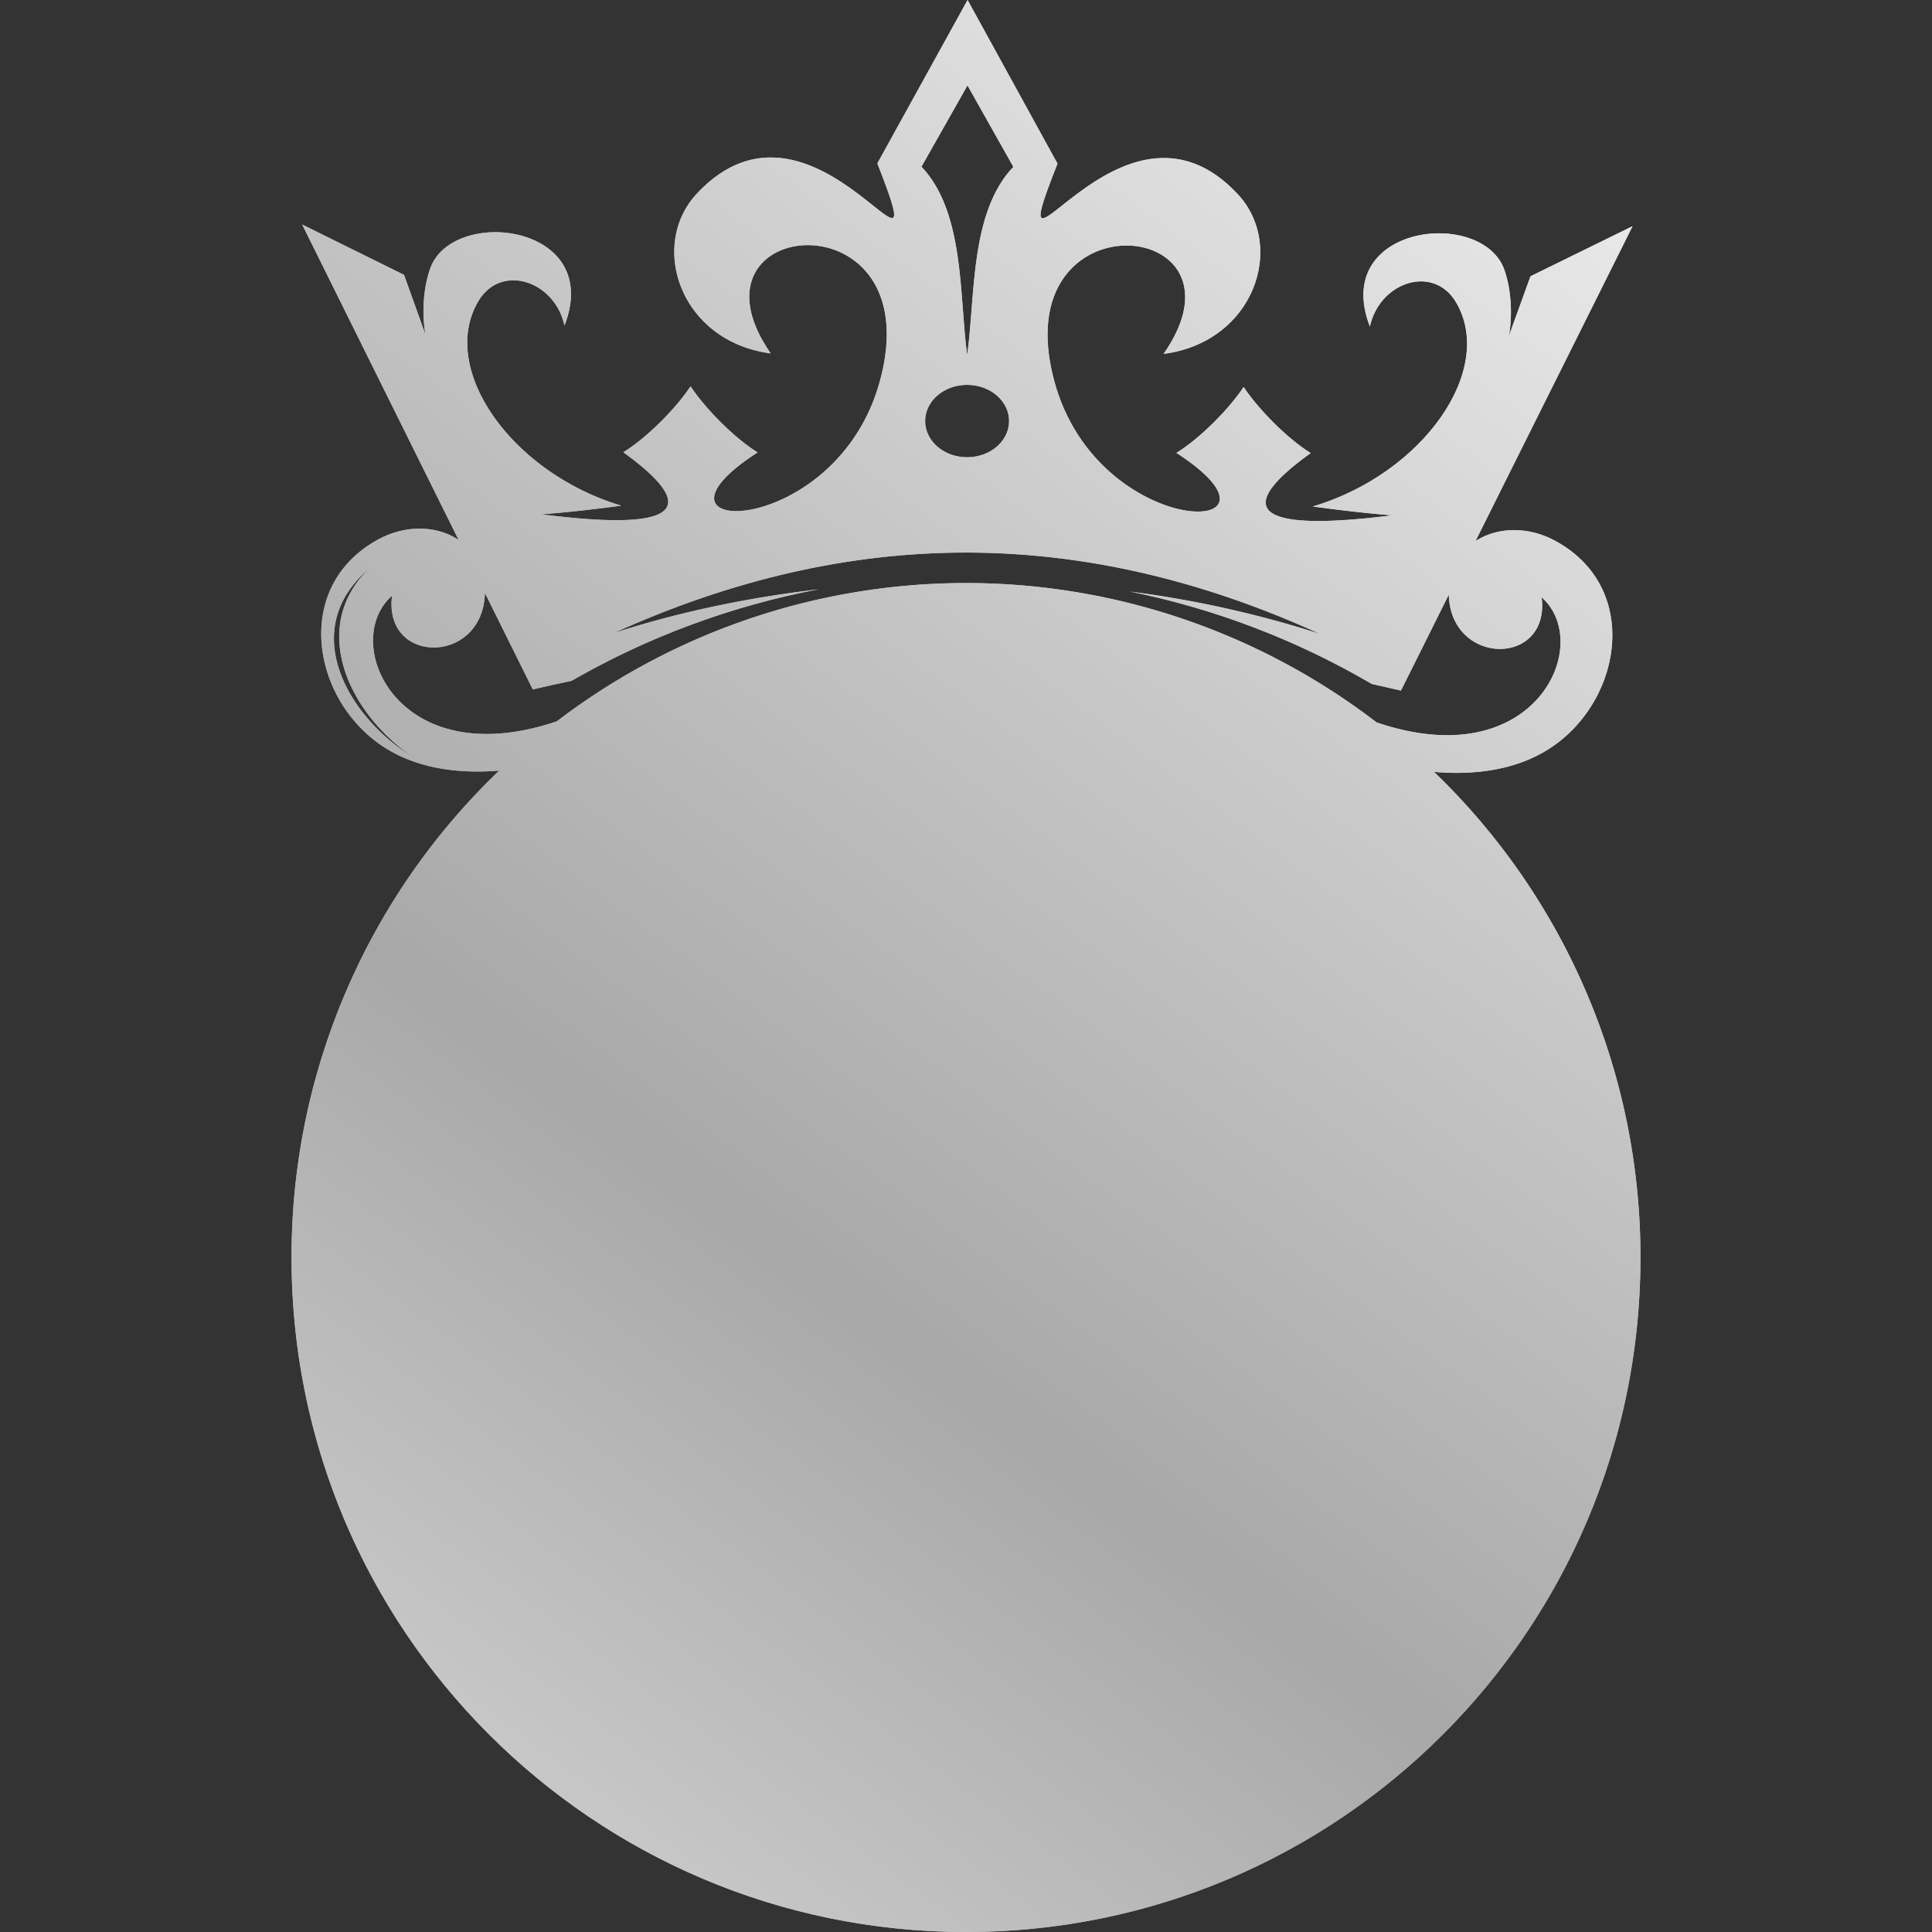
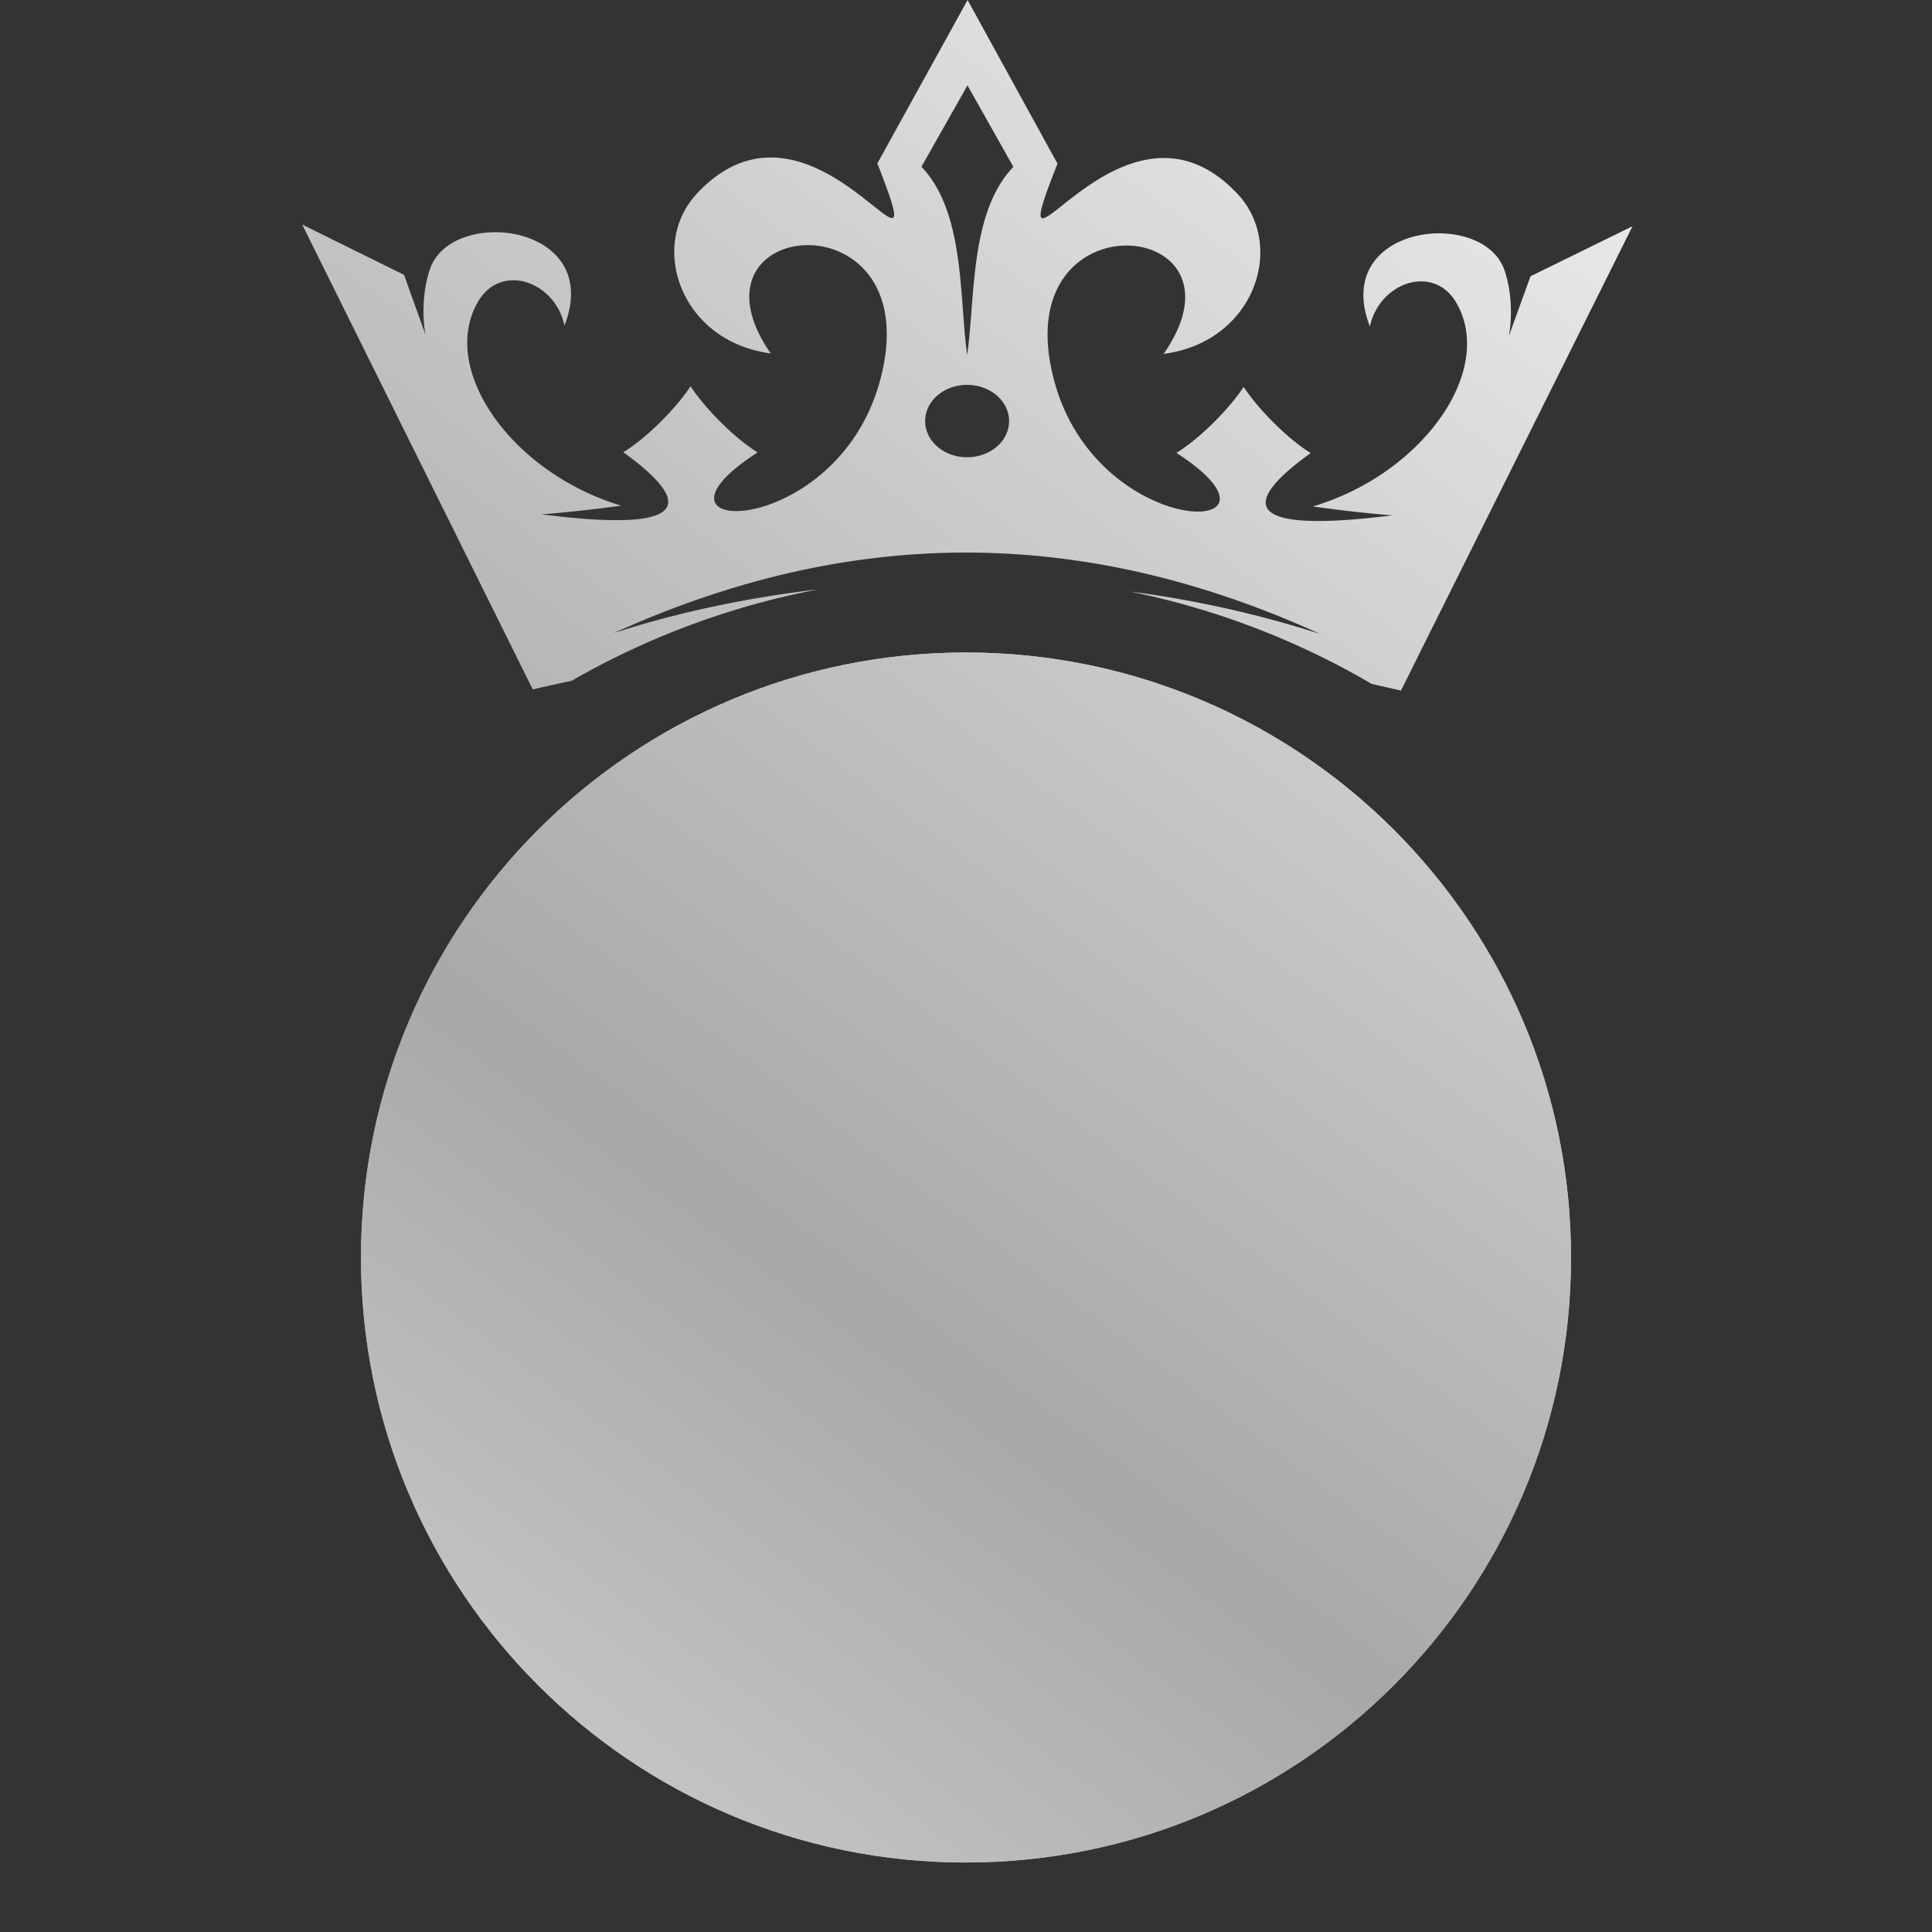
<svg xmlns="http://www.w3.org/2000/svg" xmlns:xlink="http://www.w3.org/1999/xlink" viewBox="0 0 1000 1000">
  <rect x="0" y="0" width="1000" height="1000" fill="#333333" stroke="none" />
  <defs>
    <style>.cls-1,.cls-4{fill:url(#linear-gradient);}.cls-1,.cls-2,.cls-3{clip-rule:evenodd;}.cls-2,.cls-7{fill:url(#linear-gradient-2);}.cls-10,.cls-3{fill:url(#linear-gradient-3);}.cls-10,.cls-4,.cls-7{fill-rule:evenodd;}.cls-5{clip-path:url(#clip-path);}.cls-6{fill:url(#linear-gradient-5);}.cls-8{clip-path:url(#clip-path-2);}.cls-9{fill:url(#linear-gradient-7);}.cls-11{clip-path:url(#clip-path-3);}.cls-12{fill:url(#linear-gradient-9);}.cls-13{fill:url(#linear-gradient-10);}.cls-14{fill:url(#linear-gradient-11);}</style>
    <linearGradient id="linear-gradient" x1="975.88" y1="-93.62" x2="-95.3" y2="1351.23" gradientUnits="userSpaceOnUse">
      <stop offset="0" stop-color="#fff" />
      <stop offset="0.52" stop-color="#a8a8a8" />
      <stop offset="0.98" stop-color="#fff" />
    </linearGradient>
    <linearGradient id="linear-gradient-2" x1="1024.97" y1="-57.22" x2="-46.21" y2="1387.63" xlink:href="#linear-gradient" />
    <linearGradient id="linear-gradient-3" x1="788.66" y1="-232.42" x2="-282.52" y2="1212.43" xlink:href="#linear-gradient" />
    <clipPath id="clip-path">
      <path class="cls-1" d="M499.58,980.27c181.91.23,329.57-147,329.8-329s-147-329.56-329-329.79-329.57,147-329.8,329S317.67,980,499.58,980.27M809.77,295.05c30.54,29.41,12,73.17-21.77,96.86C820.85,371.44,846.94,326.65,809.77,295.05Zm-618.63-.79c-30.61,29.33-12.22,73.13,21.52,96.91C179.86,370.63,153.89,325.77,191.14,294.26ZM499.55,1000c192.81.25,349.32-155.86,349.56-348.67A348.06,348.06,0,0,0,742.27,399.54c20,1.71,39.63-.75,55.81-9.72,40.8-22.63,53-84.65,7.14-109.76-26.7-14.62-58.44.19-55.13,30.78,3.69,34.12,52.25,33.22,47.86-1.68,27.28,24-3,92.87-85.45,64.74a349.12,349.12,0,0,0-424.29-.54c-82.56,27.92-112.63-41-85.29-65-4.48,34.89,44.08,35.92,47.86,1.8,3.39-30.58-28.32-45.47-55.05-30.92-45.95,25-33.88,87,6.85,109.78,16.16,9,35.74,11.52,55.79,9.86A348,348,0,0,0,150.89,650.44C150.64,843.25,306.74,999.75,499.55,1000Z" />
    </clipPath>
    <linearGradient id="linear-gradient-5" x1="1016.22" y1="-63.71" x2="-54.97" y2="1381.13" gradientTransform="translate(1131.93 131.71) rotate(89.93)" xlink:href="#linear-gradient" />
    <clipPath id="clip-path-2">
      <path class="cls-2" d="M499.61,952.76c166.72.21,302-134.77,302.26-301.49S667.1,349.23,500.38,349s-302,134.76-302.25,301.48,134.77,302,301.48,302.26m0,11.29c172.95.22,313.34-139.81,313.56-312.77S673.35,338,500.4,337.73,187.06,477.54,186.84,650.48,326.65,963.83,499.6,964.05Z" />
    </clipPath>
    <linearGradient id="linear-gradient-7" x1="1024.98" y1="-57.22" x2="-46.21" y2="1387.63" gradientTransform="translate(1150.25 150.06) rotate(89.93)" xlink:href="#linear-gradient" />
    <clipPath id="clip-path-3">
      <path class="cls-3" d="M500.59,183.87c4.28-30.18,1.34-73.82,23.87-97.45v-.16L500.77,44.2,477,86.2v.16c22.47,23.69,19.43,67.32,23.62,97.51m-.07,52.8c12,0,21.73-8.34,21.75-18.7s-9.69-18.74-21.7-18.76-21.73,8.36-21.74,18.7S488.51,236.66,500.52,236.67ZM500.82,0l46.54,84.71c-32.74,82.69,32.52-49,93.15,15.63,25.37,27,8.66,76.74-38.22,82.83,49.37-71.06-82.73-83.15-56.61,14,22.47,83.57,132.17,81.86,63.23,37.24,12.49-7.68,27.55-23.11,34.8-34.12,7.23,11,22.25,26.5,34.69,34.21-57.8,41.69,5.87,36.77,42.25,32.25-13.6-1.07-27.65-2.74-41.19-4.59,57.2-17,94.83-70.84,74.14-105.75-11.68-19.69-39.51-10.53-44.55,12.61-20.36-52.77,58.2-61.79,69.62-29.3,3.74,10.71,4.16,24.06,2.34,34.14L792.19,143,845,117.09,725.13,357.44,710,354a408.07,408.07,0,0,0-125-47.8,551.4,551.4,0,0,1,98.26,21.92c-61.43-28-122.07-42-182.72-42.11h0c-60.62-.08-121.33,13.79-182.8,41.64,33.22-10.75,69.06-18.29,106-22.63a409.48,409.48,0,0,0-127.89,47.37q-10.08,2.11-20.09,4.46L156.4,116.21l52.73,26.06,11.08,30.91c-1.81-10.08-1.34-23.43,2.43-34.14,11.48-32.45,90-23.23,69.53,29.5-4.95-23.17-32.77-32.39-44.52-12.74-20.78,34.84,16.73,88.74,73.89,105.94-13.53,1.82-27.59,3.45-41.22,4.48,36.36,4.62,100.06,9.71,42.32-32.14,12.47-7.66,27.55-23.11,34.79-34.13,7.23,11,22.26,26.53,34.71,34.22-69.06,44.46,40.67,46.44,63.33-37.07,26.38-97.13-105.77-85.38-56.56-14.17-46.89-6.21-63.45-56-38-82.94,60.79-64.51,125.75,67.36,93.2-15.4Z" />
    </clipPath>
    <linearGradient id="linear-gradient-9" x1="799.4" y1="-224.45" x2="-271.78" y2="1220.39" gradientTransform="translate(678.54 -322.25) rotate(89.93)" xlink:href="#linear-gradient" />
    <linearGradient id="linear-gradient-10" x1="931.37" y1="-126.62" x2="-139.81" y2="1318.23" xlink:href="#linear-gradient" />
    <linearGradient id="linear-gradient-11" x1="1096.12" y1="-4.48" x2="24.94" y2="1440.37" xlink:href="#linear-gradient" />
  </defs>
  <g id="Layer_1" data-name="Layer 1">
-     <path class="cls-4" d="M499.58,980.27c181.91.23,329.57-147,329.8-329s-147-329.56-329-329.79-329.57,147-329.8,329S317.67,980,499.58,980.27M809.77,295.05c30.54,29.41,12,73.17-21.77,96.86C820.85,371.44,846.94,326.65,809.77,295.05Zm-618.63-.79c-30.61,29.33-12.22,73.13,21.52,96.91C179.86,370.63,153.89,325.77,191.14,294.26ZM499.55,1000c192.81.25,349.32-155.86,349.56-348.67A348.06,348.06,0,0,0,742.27,399.54c20,1.71,39.63-.75,55.81-9.72,40.8-22.63,53-84.65,7.14-109.76-26.7-14.62-58.44.19-55.13,30.78,3.69,34.12,52.25,33.22,47.86-1.68,27.28,24-3,92.87-85.45,64.74a349.12,349.12,0,0,0-424.29-.54c-82.56,27.92-112.63-41-85.29-65-4.48,34.89,44.08,35.92,47.86,1.8,3.39-30.58-28.32-45.47-55.05-30.92-45.95,25-33.88,87,6.85,109.78,16.16,9,35.74,11.52,55.79,9.86A348,348,0,0,0,150.89,650.44C150.64,843.25,306.74,999.75,499.55,1000Z" />
    <g class="cls-5">
-       <rect class="cls-6" x="132.57" y="281.88" width="734.91" height="701.33" transform="translate(-133.16 1131.76) rotate(-89.93)" />
-     </g>
+       </g>
    <path class="cls-7" d="M499.61,952.76c166.72.21,302-134.77,302.26-301.49S667.1,349.23,500.38,349s-302,134.76-302.25,301.48,134.77,302,301.48,302.26m0,11.29c172.95.22,313.34-139.81,313.56-312.77S673.35,338,500.4,337.73,187.06,477.54,186.84,650.48,326.65,963.83,499.6,964.05Z" />
    <g class="cls-8">
      <rect class="cls-9" x="186.84" y="337.73" width="626.32" height="626.32" transform="translate(-151.53 1150.06) rotate(-89.93)" />
    </g>
    <path class="cls-10" d="M500.59,183.87c4.28-30.18,1.34-73.82,23.87-97.45v-.16L500.77,44.2,477,86.2v.16c22.47,23.69,19.43,67.32,23.62,97.51m-.07,52.8c12,0,21.73-8.34,21.75-18.7s-9.69-18.74-21.7-18.76-21.73,8.36-21.74,18.7S488.51,236.66,500.52,236.67ZM500.82,0l46.54,84.71c-32.74,82.69,32.52-49,93.15,15.63,25.37,27,8.66,76.74-38.22,82.83,49.37-71.06-82.73-83.15-56.61,14,22.47,83.57,132.17,81.86,63.23,37.24,12.49-7.68,27.55-23.11,34.8-34.12,7.23,11,22.25,26.5,34.69,34.21-57.8,41.69,5.87,36.77,42.25,32.25-13.6-1.07-27.65-2.74-41.19-4.59,57.2-17,94.83-70.84,74.14-105.75-11.68-19.69-39.51-10.53-44.55,12.61-20.36-52.77,58.2-61.79,69.62-29.3,3.74,10.71,4.16,24.06,2.34,34.14L792.19,143,845,117.09,725.13,357.44,710,354a408.07,408.07,0,0,0-125-47.8,551.4,551.4,0,0,1,98.26,21.92c-61.43-28-122.07-42-182.72-42.11h0c-60.62-.08-121.33,13.79-182.8,41.64,33.22-10.75,69.06-18.29,106-22.63a409.48,409.48,0,0,0-127.89,47.37q-10.08,2.11-20.09,4.46L156.4,116.21l52.73,26.06,11.08,30.91c-1.81-10.08-1.34-23.43,2.43-34.14,11.48-32.45,90-23.23,69.53,29.5-4.95-23.17-32.77-32.39-44.52-12.74-20.78,34.84,16.73,88.74,73.89,105.94-13.53,1.82-27.59,3.45-41.22,4.48,36.36,4.62,100.06,9.71,42.32-32.14,12.47-7.66,27.55-23.11,34.79-34.13,7.23,11,22.26,26.53,34.71,34.22-69.06,44.46,40.67,46.44,63.33-37.07,26.38-97.13-105.77-85.38-56.56-14.17-46.89-6.21-63.45-56-38-82.94,60.79-64.51,125.75,67.36,93.2-15.4Z" />
    <g class="cls-11">
-       <rect class="cls-12" x="322.03" y="-165.7" width="357.16" height="688.56" transform="translate(321.39 678.95) rotate(-89.93)" />
-     </g>
+       </g>
    <path class="cls-13" d="M290,737.2V564.58q2.18-25.38-34.09-23.94v-14.5H385.76q88.13,2.18,91,62-1.08,47.15-58,54v.73q70.71,10.15,71.44,62.37-5.08,68.55-92.11,70.36H255.93V761.13Q292.19,762.59,290,737.2Zm58-84.14v79.06q-.36,27.2,26.11,26.84,53-.74,53.67-47.87-.36-57.66-54-58Zm0-85.58v68.9h12q54.39,0,54.4-45-1.1-47.13-42.07-48.59Q348.4,543.18,348,567.48Z" />
-     <path class="cls-14" d="M545.32,737.2V564.58q2.17-25.38-34.09-23.94v-14.5H641.06q88.11,2.18,91,62-1.1,47.15-58,54v.73q70.71,10.15,71.44,62.37-5.09,68.55-92.11,70.36H511.23V761.13Q547.48,762.59,545.32,737.2Zm58-84.14v79.06Q603,759.32,629.45,759q52.95-.74,53.67-47.87-.36-57.66-54-58Zm0-85.58v68.9h12q54.39,0,54.4-45-1.1-47.13-42.07-48.59Q603.7,543.18,603.34,567.48Z" />
  </g>
</svg>